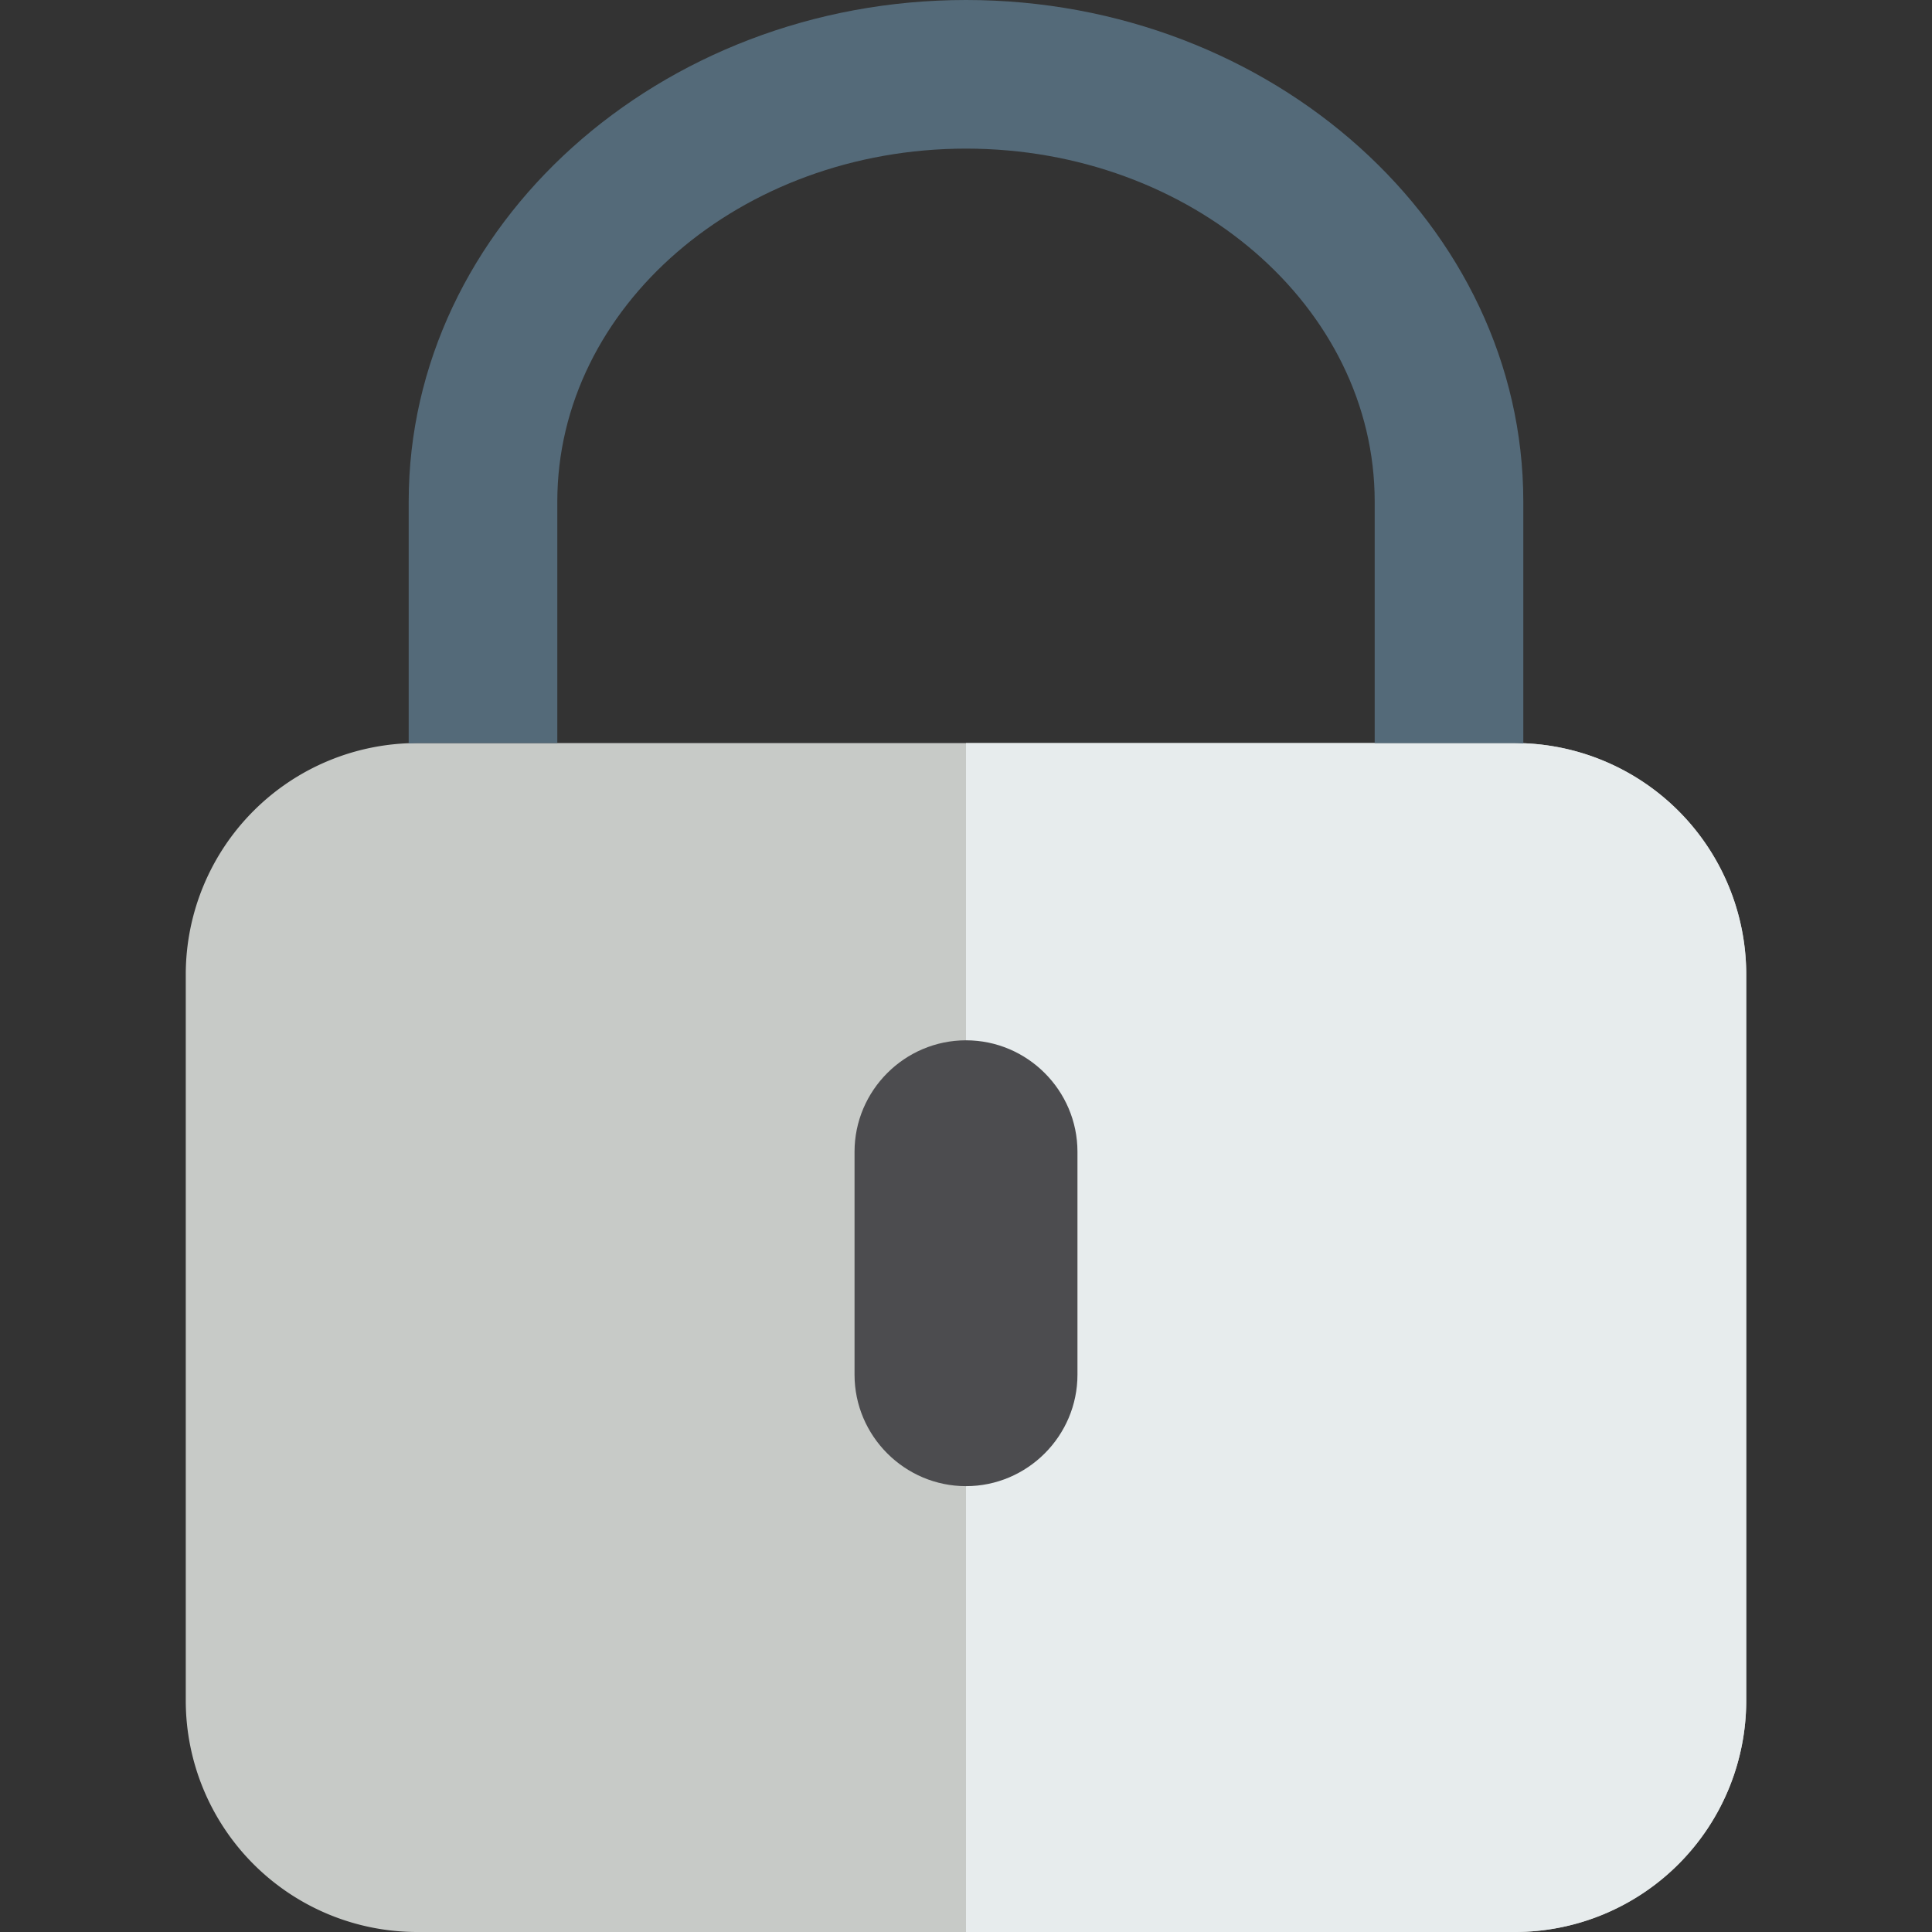
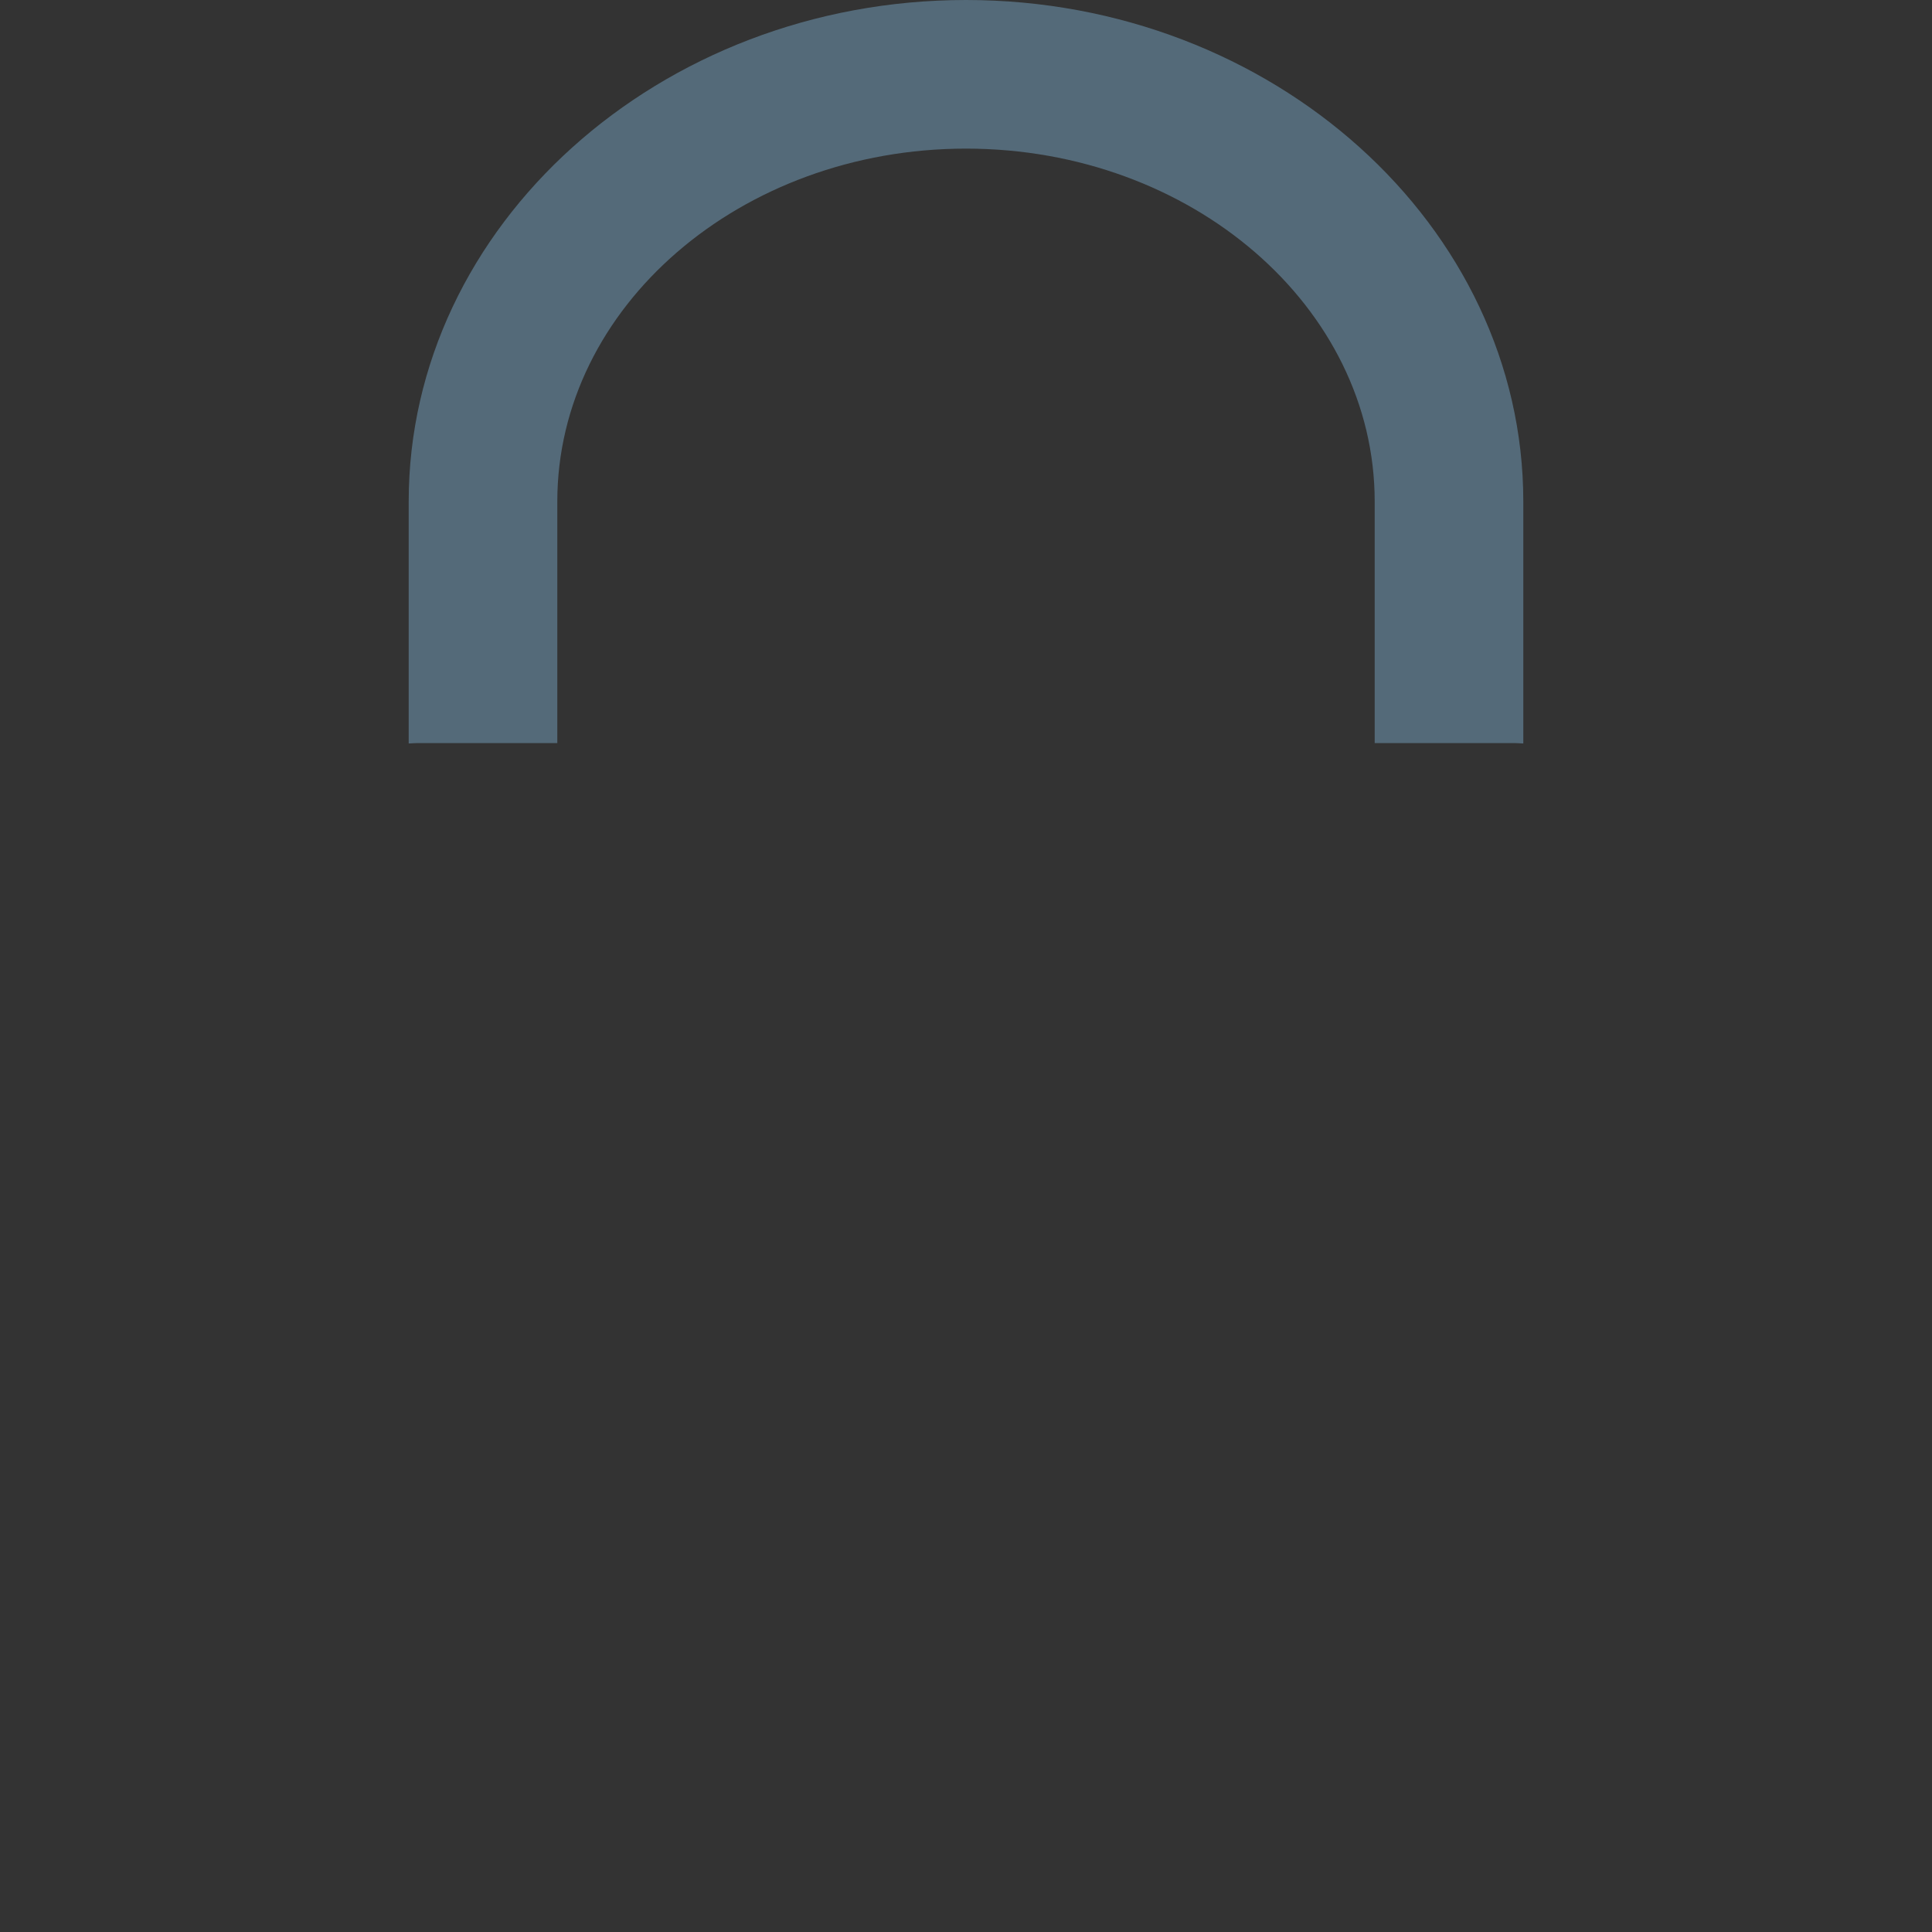
<svg xmlns="http://www.w3.org/2000/svg" viewBox="0 0 52 52">
  <rect x="0" y="0" width="52" height="52" fill="#333333" stroke="none" />
-   <path d="M40.771 52H11.229A6.23 6.23 0 0 1 5 45.771V26.229A6.23 6.23 0 0 1 11.229 20h29.542A6.23 6.23 0 0 1 47 26.229v19.542A6.23 6.23 0 0 1 40.771 52z" fill="#c7cac7" />
-   <path d="M40.771 20H26v32h14.771A6.23 6.23 0 0 0 47 45.771V26.229A6.23 6.23 0 0 0 40.771 20z" fill="#e7eced" />
-   <path d="M26 40c-1.65 0-3-1.35-3-3v-6c0-1.65 1.35-3 3-3s3 1.35 3 3v6c0 1.65-1.35 3-3 3z" fill="#4c4c4f" />
  <path d="M11.229 20H15v-6.5C15 8.262 19.935 4 26 4s11 4.262 11 9.5V20h3.771c.077 0 .152.009.229.011V13.5C41 6.075 34.25 0 26 0S11 6.075 11 13.5v6.511c.077-.002.152-.011.229-.011z" fill="#546a79" />
</svg>